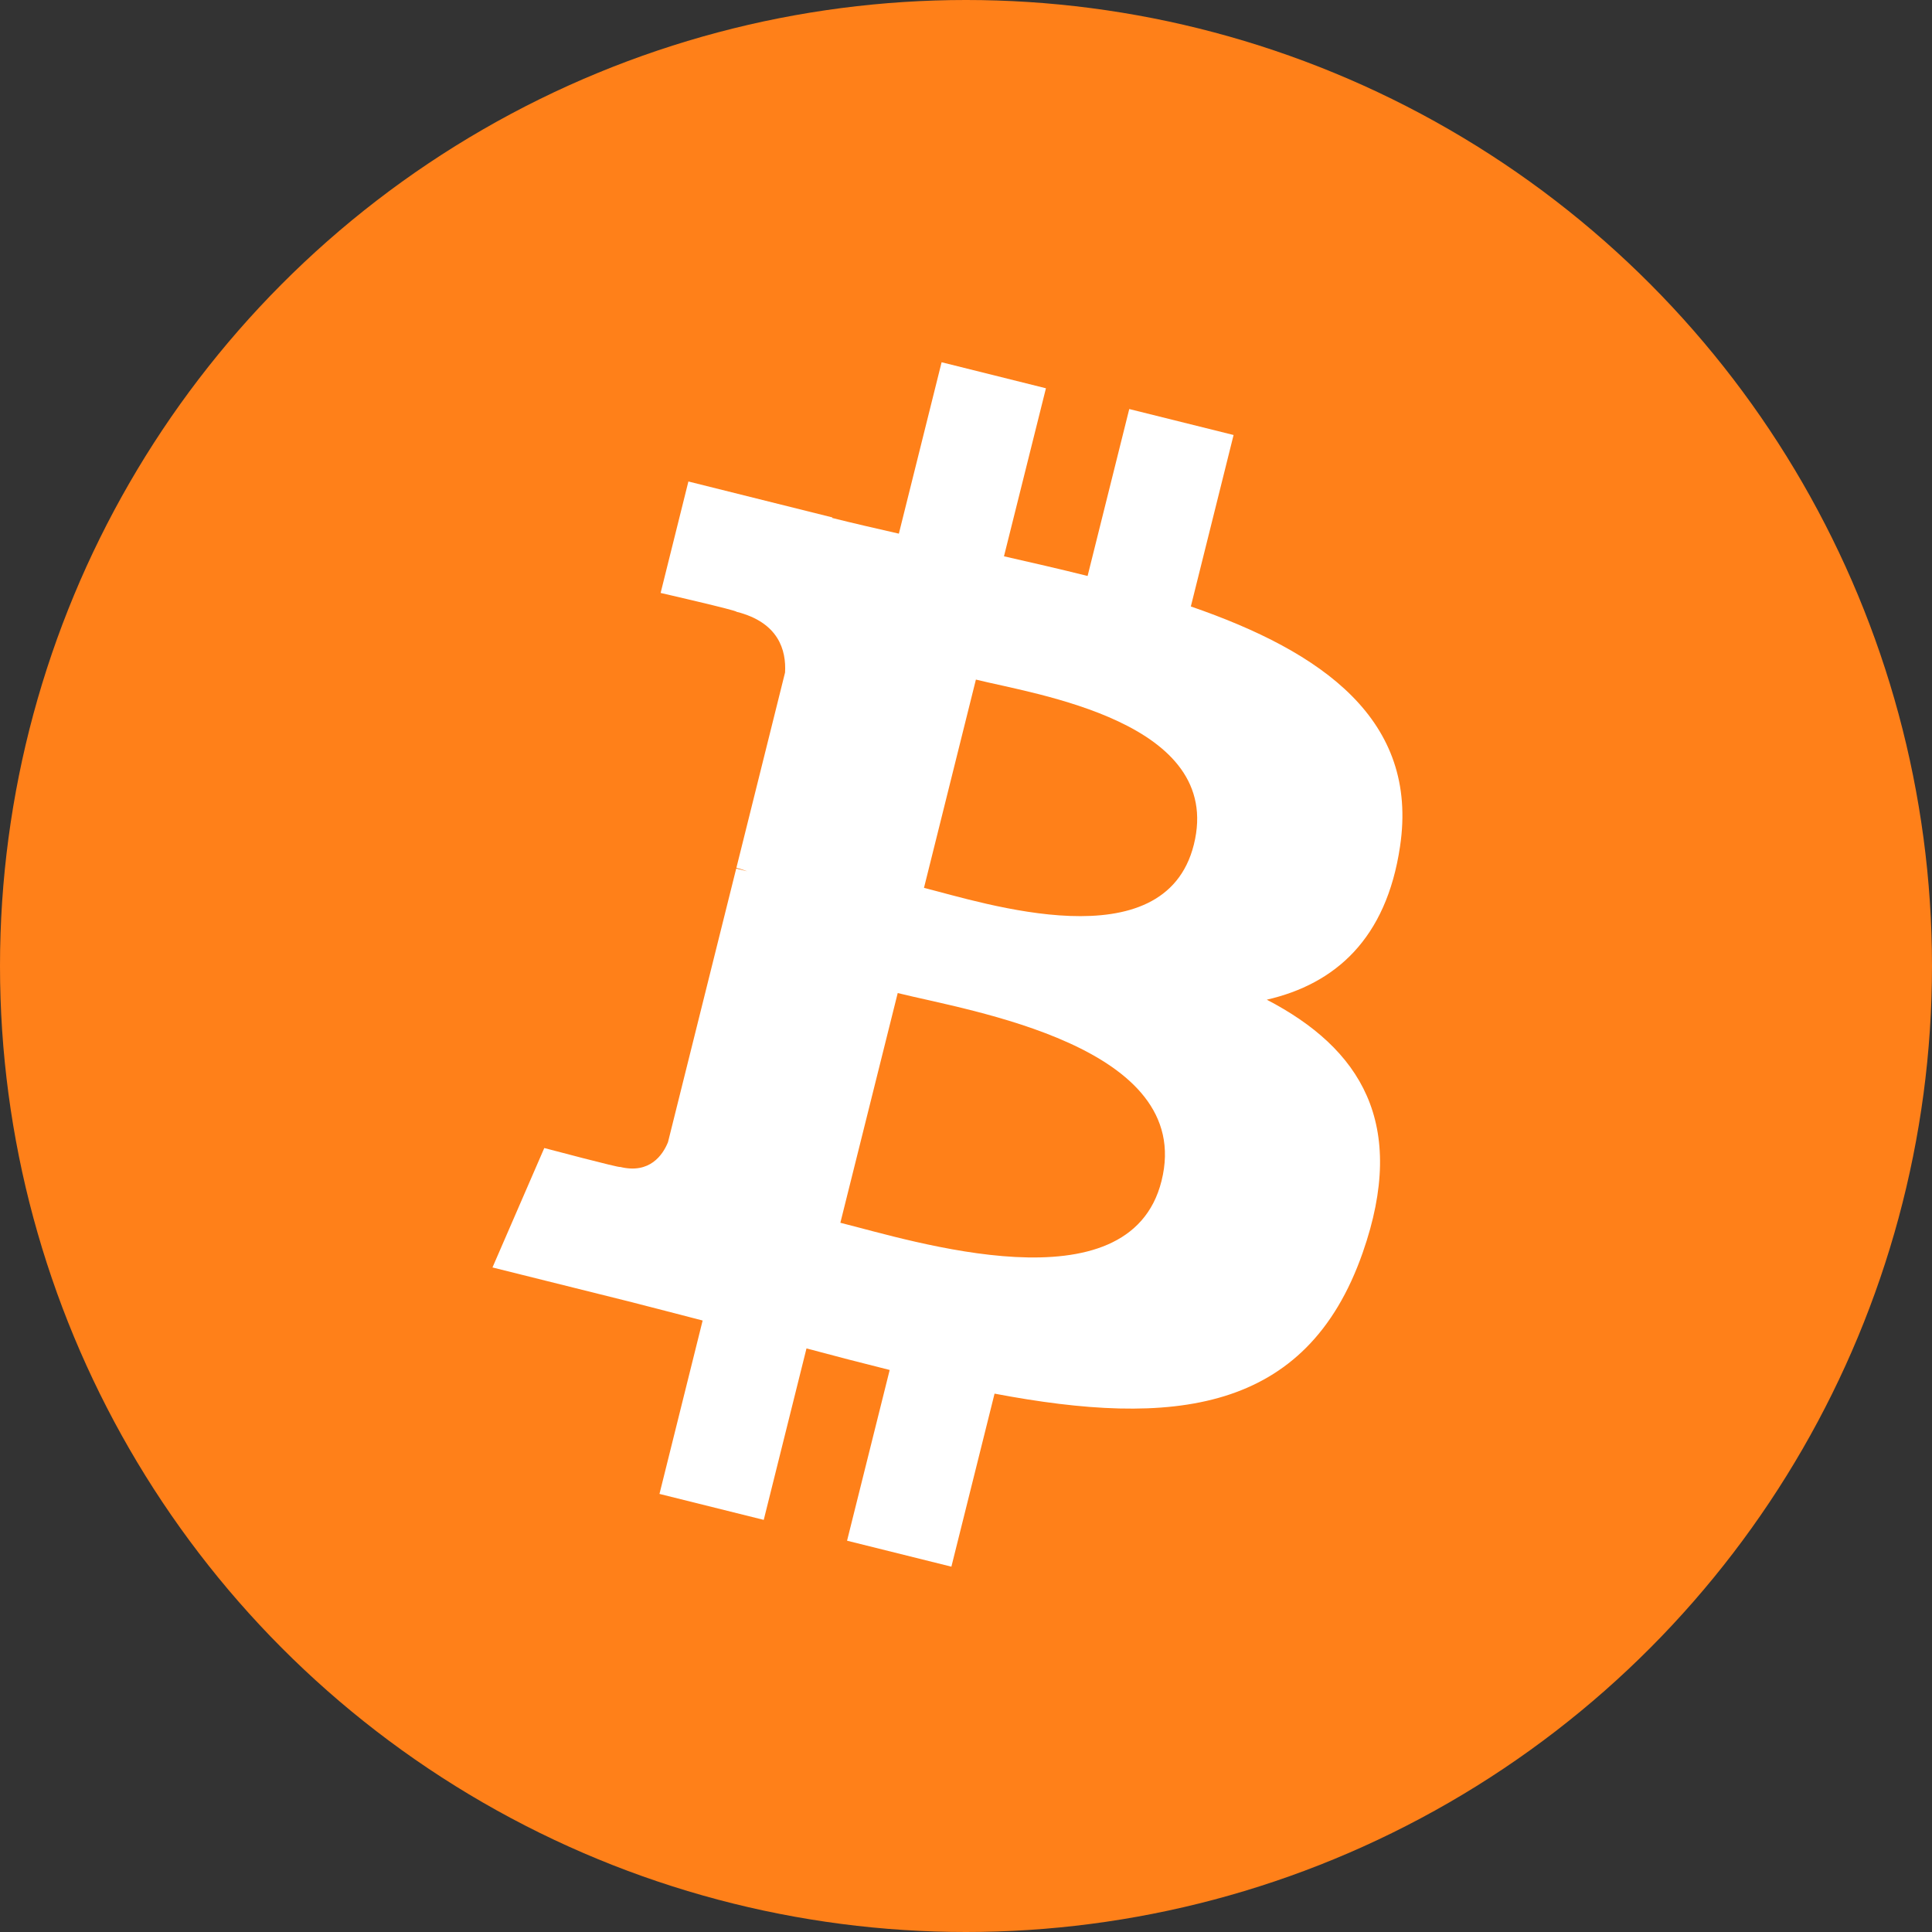
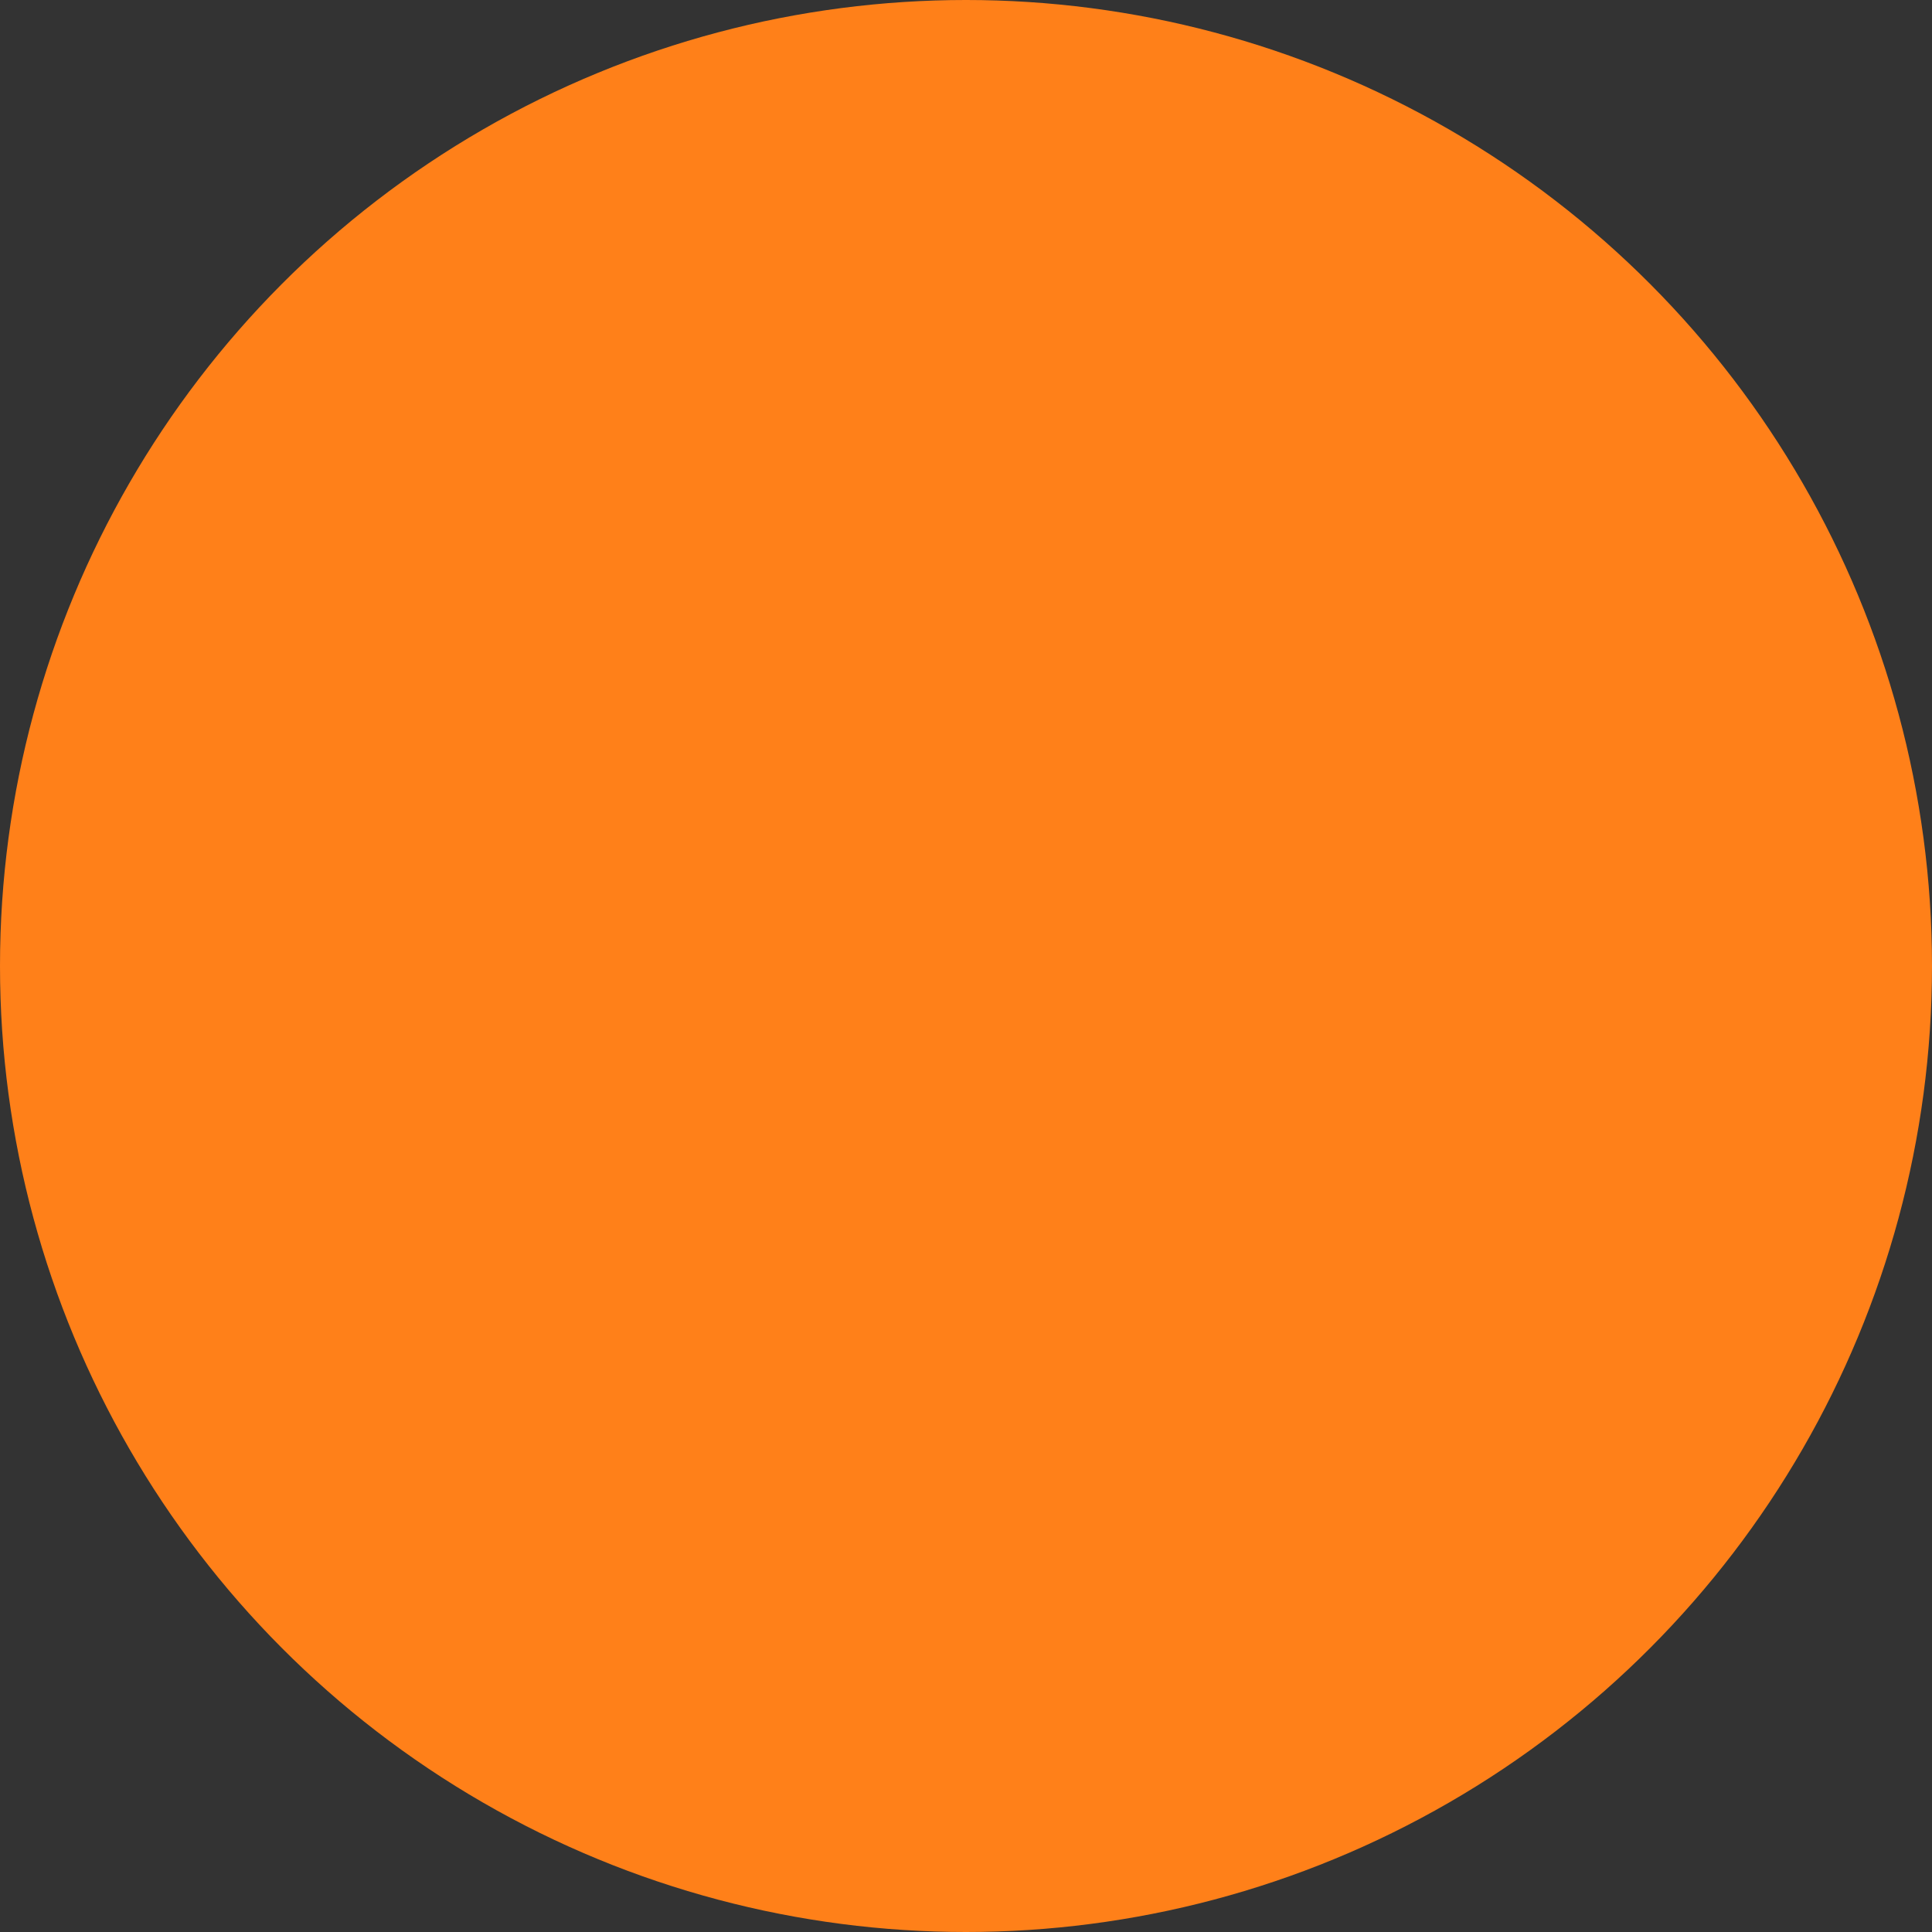
<svg xmlns="http://www.w3.org/2000/svg" viewBox="0 0 32 32">
  <rect x="0" y="0" width="32" height="32" fill="#333333" stroke="none" />
  <g fill="none" fill-rule="evenodd">
    <circle cx="16" cy="16" r="16" fill="#FF8019" />
-     <path fill="#FFF" fill-rule="nonzero" d="M23.189 14.02c.314-2.096-1.283-3.223-3.465-3.975l.708-2.84-1.728-.43-.69 2.765c-.454-.114-.92-.22-1.385-.326l.695-2.783L15.596 6l-.708 2.839c-.376-.086-.746-.17-1.104-.26l.002-.009-2.384-.595-.46 1.846s1.283.294 1.256.312c.7.175.826.638.805 1.006l-.806 3.235c.048.012.11.03.18.057l-.183-.045-1.13 4.532c-.086.212-.303.531-.793.41.018.025-1.256-.313-1.256-.313l-.858 1.978 2.25.561c.418.105.828.215 1.231.318l-.715 2.872 1.727.43.708-2.84c.472.127.93.245 1.378.357l-.706 2.828 1.728.43.715-2.866c2.948.558 5.164.333 6.097-2.333.752-2.146-.037-3.385-1.588-4.192 1.13-.26 1.98-1.003 2.207-2.538zm-3.95 5.538c-.533 2.147-4.148.986-5.32.695l.95-3.805c1.172.293 4.929.872 4.37 3.11zm.535-5.569c-.487 1.953-3.495.96-4.47.717l.86-3.45c.975.243 4.118.696 3.61 2.733z" />
  </g>
</svg>